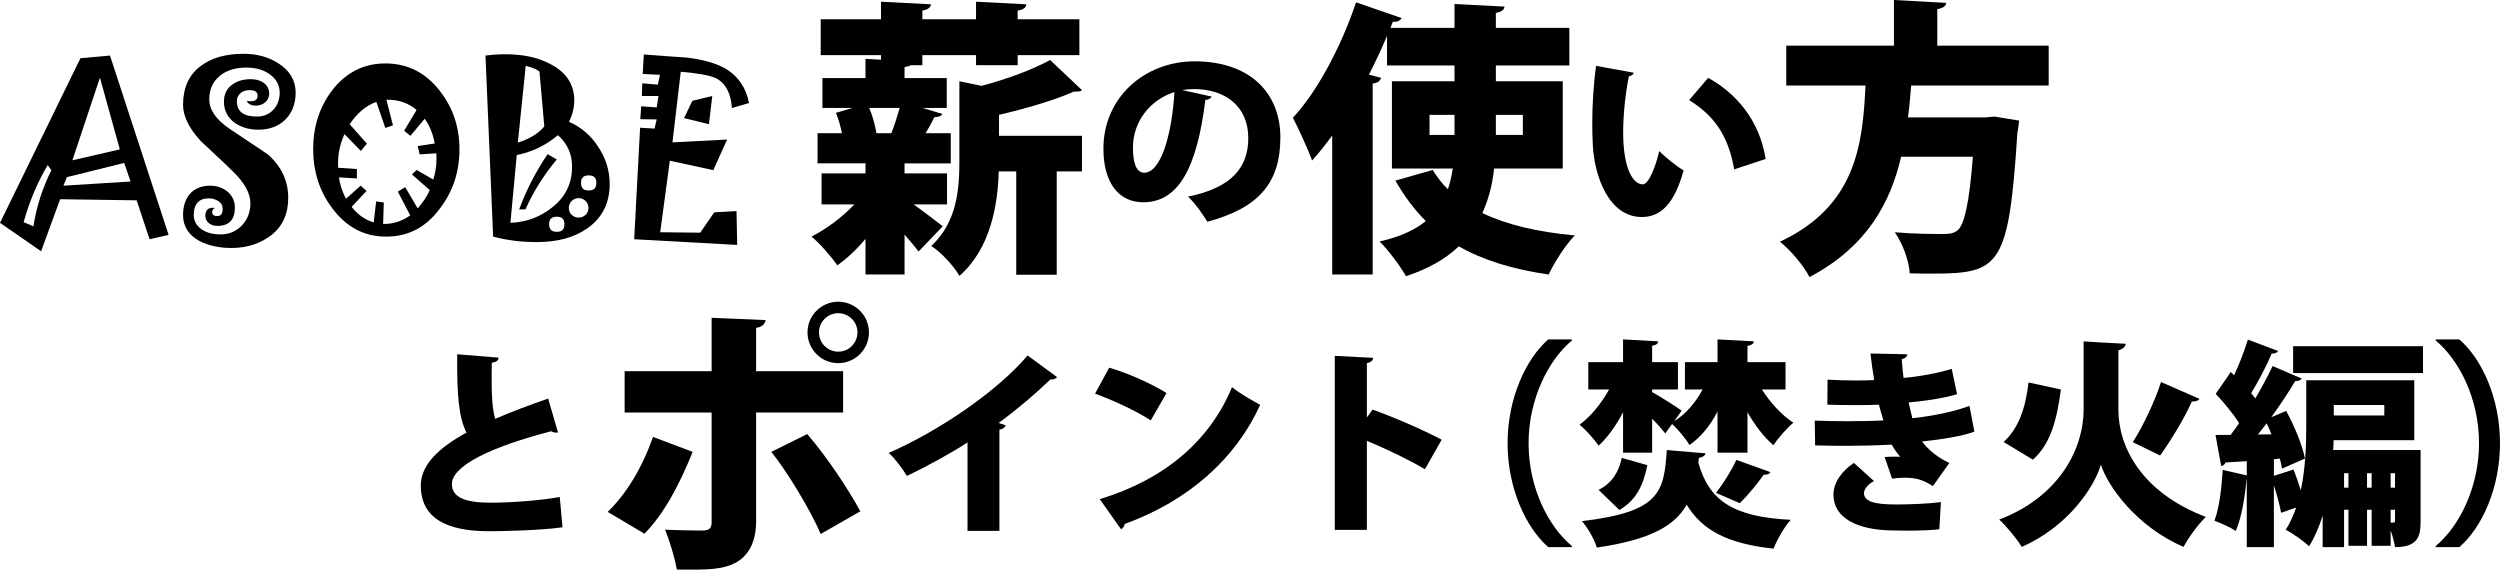
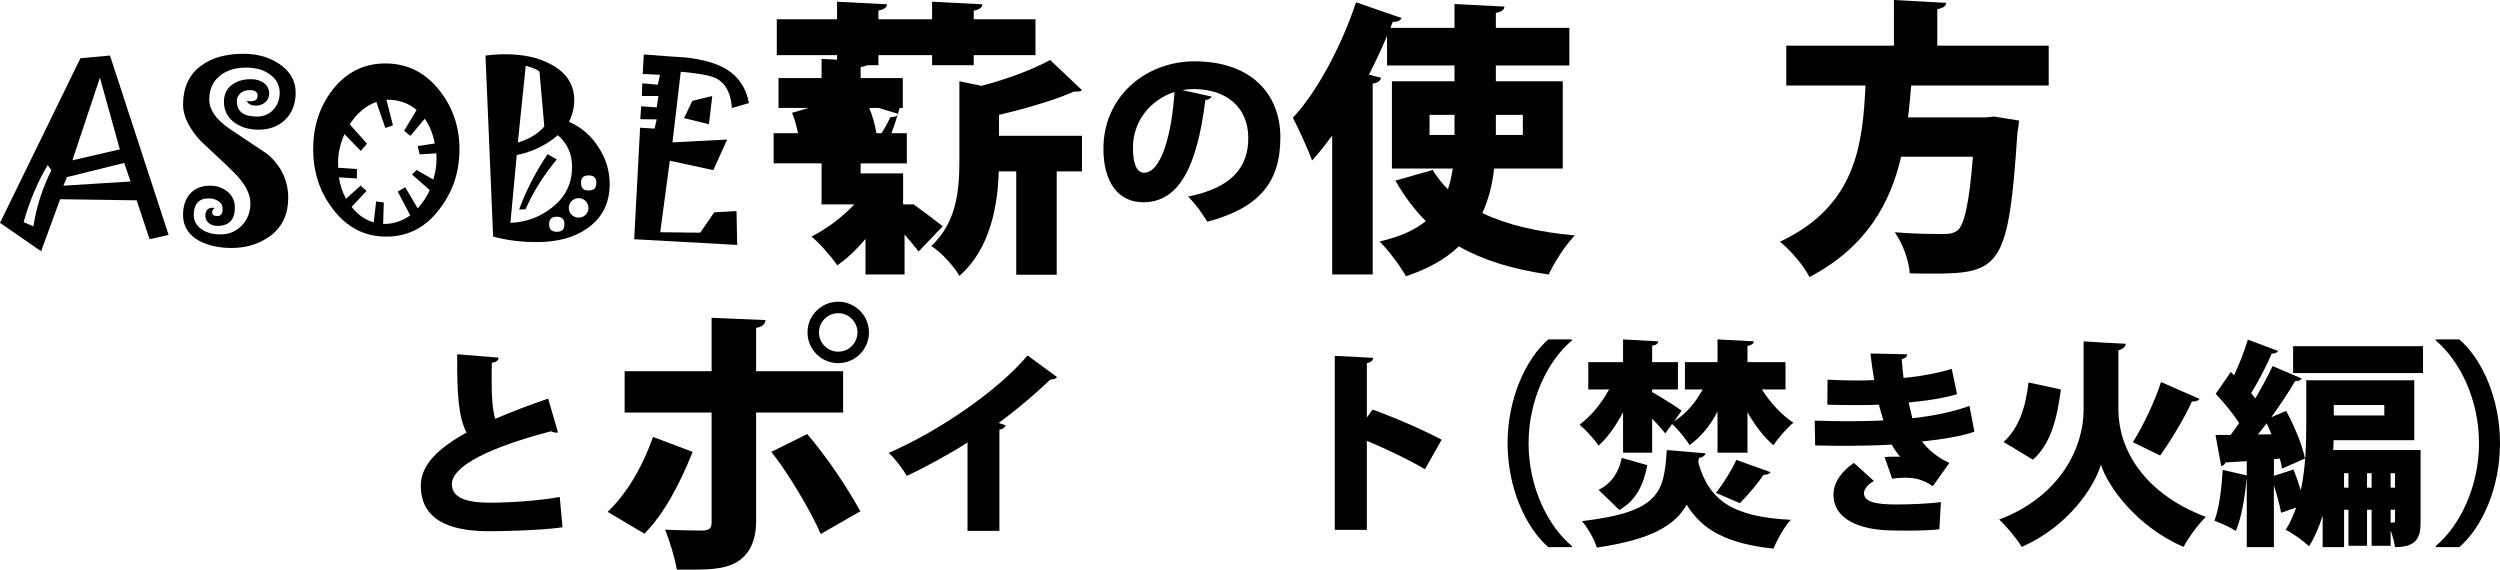
<svg xmlns="http://www.w3.org/2000/svg" id="_レイヤー_1" data-name="レイヤー 1" viewBox="0 0 843.83 192.281">
  <path d="M56.905,79.275l-6.421,1.477-4.354-13.138-25.833-.369-6.421,17.566L0,75.217,27.161,19.64l9.964-.886,19.78,60.521ZM16.09,55.731c-3.469,5.831-6.126,12.178-8.119,19.264l3.321,1.402c.959-6.569,3.1-12.99,6.052-18.969l-1.255-1.697ZM44.062,61.267l-2.14-6.273-19.337,4.798-1.181,2.878,22.659-1.402ZM40.446,50.417l-6.717-24.208-9.299,27.898,16.016-3.69Z" />
  <path d="M87.319,43.774c-3.174,0-5.757-.738-8.045-2.288-2.436-1.771-3.69-4.207-3.69-7.159,0-2.436.959-4.502,2.805-5.757,1.697-1.255,3.764-1.845,6.347-1.845,1.55,0,3.026.369,4.207,1.181,1.255.959,1.919,2.066,1.919,3.764,0,2.288-2.066,3.986-4.428,3.986-1.55,0-2.583-.443-3.174-1.624.369.073.886.147,1.181.147,1.697,0,2.509-.517,2.509-1.919,0-1.181-.886-1.845-2.583-1.845-1.181,0-2.362.295-3.026.886-.959.812-1.402,1.697-1.402,2.804,0,3.543,2.214,5.241,6.864,5.241,4.502,0,7.602-3.543,7.602-8.045,0-2.731-1.329-4.945-3.764-6.495-2.067-1.402-4.65-1.993-7.528-1.993-3.617,0-6.495.886-8.783,2.657-2.436,1.992-3.69,4.576-3.69,8.045,0,3.543,2.214,6.79,6.864,9.964l12.916,8.636c4.65,4.133,6.864,9.004,6.864,14.688,0,5.313-1.845,9.521-5.683,12.547-3.543,2.73-8.045,4.354-13.433,4.354-4.207,0-7.823-.812-10.85-2.362-3.616-1.992-5.535-4.871-5.535-8.782,0-5.905,3.247-9.891,9.152-9.891,2.288,0,4.281.738,5.831,1.993,1.698,1.402,2.51,3.247,2.51,5.388,0,4.133-1.919,6.2-5.979,6.2-2.141,0-3.985-1.329-3.985-3.396,0-1.771.812-2.73,2.509-2.73.221,0,.443.073.664.073-.59.369-.886.886-.886,1.402,0,.886.591,1.329,1.698,1.329,1.255,0,1.845-.738,1.845-2.436,0-1.107-.443-1.993-1.55-2.657-.886-.591-1.993-.886-3.174-.886-3.321,0-5.019,1.992-5.019,5.609,0,2.14,1.033,3.838,3.026,5.093,1.55.959,3.616,1.476,5.978,1.476,2.953,0,5.314-1.033,7.307-3.1,1.845-1.993,2.805-4.429,2.805-7.455,0-3.173-1.845-6.79-5.905-10.701-3.542-3.543-7.307-6.864-10.923-10.333-3.838-4.207-5.904-8.267-5.904-12.179,0-5.683,1.993-10.185,6.052-13.138,3.617-2.73,8.414-4.059,14.393-4.059,4.428,0,8.34,1.033,11.662,3.173,3.912,2.437,5.904,5.831,5.904,9.965,0,7.454-5.019,12.473-12.473,12.473Z" />
  <path d="M148.508,70.345c-4.724,6.422-10.775,9.521-18.156,9.521-7.307,0-13.359-3.1-18.156-9.521-4.355-5.683-6.495-12.547-6.495-20.001,0-7.603,2.14-14.171,6.347-19.78,4.724-6.126,10.702-9.152,18.009-9.152,7.381,0,13.507,3.026,18.304,9.152,4.428,5.609,6.716,12.178,6.716,19.78s-2.14,14.171-6.569,20.001ZM147.253,51.746l-5.609.369-.664-2.805,5.757-.886c-.591-3.248-1.698-5.979-3.396-8.341l-4.797,5.757-2.14-1.697,4.207-7.012c-2.731-2.361-6.052-3.543-10.186-3.469l2.214,8.636-2.583.886-3.026-8.783c-3.617,1.255-6.569,3.911-9.004,7.528l5.831,6.568-2.066,2.436-5.536-5.683c-1.55,3.543-2.214,7.012-2.14,10.037v1.329l6.347.442v3.174l-6.052-.369c.295,2.362,1.107,4.798,2.362,7.233l4.945-4.429,1.993,1.771-5.019,5.388c2.067,2.657,4.502,4.354,7.455,5.24l.812-7.085,2.583.369-.221,7.232h.369c3.026,0,5.904-.886,8.783-2.878l-4.207-8.045,2.51-1.477,4.207,7.159c1.771-1.992,3.173-4.059,4.059-6.199l-5.979-5.24,1.55-1.55,5.609,3.247c.664-1.993,1.107-4.28,1.107-6.938,0-.591,0-1.255-.074-1.919Z" />
  <path d="M198.038,77.209c-4.428,3.026-9.964,4.502-16.976,4.502-4.428,0-9.3-.442-14.614-1.845l-2.583-61.112c2.288-.295,4.576-.442,6.643-.442,5.904,0,11.071,1.033,15.278,3.321,5.314,2.73,8.045,6.864,8.045,12.252,0,2.361-.59,4.797-1.771,7.232,4.06,1.771,7.381,4.576,9.89,8.488,2.583,3.912,3.838,8.045,3.838,12.547,0,6.569-2.657,11.588-7.75,15.057ZM188.295,45.62c-3.838,3.321-8.488,5.609-13.876,6.716l-2.14,22.881c5.535-.222,10.259-2.067,14.318-5.389,4.428-3.542,6.495-8.118,6.495-13.506,0-4.355-1.55-7.824-4.797-10.702ZM182.095,24.216c-.59-.664-2.214-1.402-4.649-1.993l-2.657,25.906c4.06-1.254,7.085-3.174,8.931-5.461l-1.624-18.452ZM187.926,53.812c-4.354,5.24-7.897,10.85-10.555,16.828l-2.14.073c2.288-6.273,5.461-12.547,9.595-18.673l3.1,1.771ZM187.926,73.149c-1.698,0-2.583.812-2.583,2.51,0,1.771.886,2.583,2.583,2.583,1.771,0,2.583-.812,2.583-2.583,0-1.697-.812-2.51-2.583-2.51ZM195.307,66.876c-1.845,0-3.321,1.477-3.321,3.321s1.476,3.248,3.321,3.248,3.321-1.402,3.321-3.248-1.476-3.321-3.321-3.321ZM198.702,59.2c-1.771,0-2.583.812-2.583,2.51,0,1.771.812,2.583,2.583,2.583s2.583-.812,2.583-2.583c0-1.698-.812-2.51-2.583-2.51Z" />
  <path d="M247.05,36.468c-.369-5.093-2.141-8.414-5.462-10.111-1.771-.812-5.683-1.624-11.809-2.141l-2.805,23.84,18.452-.96-4.65,10.333-14.688-3.174-3.248,24.135,13.507.148,4.724-6.864,7.528-.443.221,11.44-34.763-1.919,1.993-37.642,4.871.295.738-3.1-5.536-.074.295-4.354,5.24.369.59-3.838h-5.609l.148-4.28,5.24.442.738-3.321-5.831-.295.369-6.569c4.797.369,9.595.738,14.392,1.033,5.683.665,10.186,1.993,13.359,3.839,4.207,2.583,6.791,6.421,7.75,11.514l-5.757,1.697ZM240.407,32.408l-1.107,9.521-8.414-2.066,2.805-5.831,6.717-1.624Z" />
-   <path d="M308.416,68.999c3.489,2.52,8.334,6.202,9.788,7.365l-8.14,8.527c-1.163-1.55-2.907-3.585-4.749-5.718v13.471h-13.18v-12.017c-3.004,3.586-6.299,6.687-9.497,8.916-2.035-2.908-5.912-7.365-8.722-9.691,4.942-2.52,10.369-6.493,14.439-10.854h-11.048v-10.466h14.827v-3.393h-16.184v-10.175h8.237c-.485-2.326-1.163-4.846-2.035-6.881l5.621-1.647h-10.175v-10.078h14.536v-6.493l5.233.291v-1.551h-20.351V6.493h20.351V.581l16.862.872c-.097,1.066-.969,1.745-2.907,2.133v2.907h18.122V.581l16.959.872c-.097,1.163-.873,1.745-2.908,2.133v2.907h20.835v12.113h-20.835v3.392h-14.051v-3.392h-18.122v3.392h-3.876c-.484.291-1.163.484-2.132.679v3.683h14.246v10.078h-8.141l6.687,2.035c-.388.679-1.26,1.066-2.713,1.066-.775,1.55-1.841,3.585-3.004,5.427h8.528v10.175h-15.602v3.393h14.342v10.466h-11.241ZM300.856,44.966c1.066-2.617,2.035-5.814,2.811-8.528h-10.272c1.163,2.714,2.035,6.009,2.423,8.528h5.039ZM365.204,30.43c-.484.484-1.26.484-2.713.484-6.59,2.907-16.184,5.718-25.293,7.85v7.074h28.006v12.017h-8.528v34.887h-13.664v-34.887h-5.911c-.291,11.145-2.714,26.068-13.277,35.274-1.647-3.101-6.396-8.237-9.497-10.078,8.722-8.141,9.497-19.188,9.497-28.879v-26.747l7.462,1.551c8.528-2.229,17.347-5.523,23.161-8.722l10.757,10.176Z" />
+   <path d="M308.416,68.999c3.489,2.52,8.334,6.202,9.788,7.365l-8.14,8.527c-1.163-1.55-2.907-3.585-4.749-5.718v13.471h-13.18v-12.017c-3.004,3.586-6.299,6.687-9.497,8.916-2.035-2.908-5.912-7.365-8.722-9.691,4.942-2.52,10.369-6.493,14.439-10.854h-11.048v-10.466v-3.393h-16.184v-10.175h8.237c-.485-2.326-1.163-4.846-2.035-6.881l5.621-1.647h-10.175v-10.078h14.536v-6.493l5.233.291v-1.551h-20.351V6.493h20.351V.581l16.862.872c-.097,1.066-.969,1.745-2.907,2.133v2.907h18.122V.581l16.959.872c-.097,1.163-.873,1.745-2.908,2.133v2.907h20.835v12.113h-20.835v3.392h-14.051v-3.392h-18.122v3.392h-3.876c-.484.291-1.163.484-2.132.679v3.683h14.246v10.078h-8.141l6.687,2.035c-.388.679-1.26,1.066-2.713,1.066-.775,1.55-1.841,3.585-3.004,5.427h8.528v10.175h-15.602v3.393h14.342v10.466h-11.241ZM300.856,44.966c1.066-2.617,2.035-5.814,2.811-8.528h-10.272c1.163,2.714,2.035,6.009,2.423,8.528h5.039ZM365.204,30.43c-.484.484-1.26.484-2.713.484-6.59,2.907-16.184,5.718-25.293,7.85v7.074h28.006v12.017h-8.528v34.887h-13.664v-34.887h-5.911c-.291,11.145-2.714,26.068-13.277,35.274-1.647-3.101-6.396-8.237-9.497-10.078,8.722-8.141,9.497-19.188,9.497-28.879v-26.747l7.462,1.551c8.528-2.229,17.347-5.523,23.161-8.722l10.757,10.176Z" />
  <path d="M408.978,32.594c-.266.598-1.129,1.129-2.126,1.129-2.923,23.718-9.434,34.548-20.994,34.548-8.039,0-13.42-6.312-13.42-18.071,0-17.473,14.085-29.498,30.76-29.498,18.669,0,28.966,10.63,28.966,25.711,0,15.547-7.574,23.852-24.648,28.436-1.528-2.458-3.72-5.78-6.511-8.504,15.081-2.99,20.33-10.165,20.33-19.732,0-10.63-7.64-16.542-18.336-16.542-1.395,0-2.658.133-3.986.332l9.966,2.192ZM396.421,31.065c-8.504,2.724-14.018,10.231-14.018,18.735,0,4.85.997,8.504,3.787,8.504,5.714,0,9.368-13.021,10.231-27.239Z" />
  <path d="M527.478,56.886h-23.161c-.582,5.329-1.841,10.369-3.973,15.021,8.237,3.973,18.606,6.396,31.205,7.559-3.101,3.102-6.978,9.206-8.819,13.18-12.21-1.744-22.192-4.846-30.332-9.497-4.361,4.167-10.176,7.559-17.832,10.078-1.744-3.101-5.911-8.818-8.916-11.726,6.881-1.551,11.92-3.876,15.603-6.881-3.876-3.876-7.268-8.431-10.272-13.664l12.598-3.585c1.454,2.325,3.101,4.555,5.136,6.492.775-2.229,1.26-4.555,1.647-6.977h-20.545v-29.461h21.126v-5.33h-22.774v-9.981c-1.841,4.361-3.876,8.722-6.105,13.083l4.07,1.065c-.194.97-1.066,1.745-2.811,1.938v64.444h-13.664v-46.903c-2.229,3.004-4.458,5.911-6.784,8.431-1.26-3.488-4.651-10.951-6.493-14.439,8.043-8.528,16.377-24.033,21.32-38.957l15.408,5.33c-.581.969-1.647,1.356-3.004,1.26l-.775,2.035h21.611V1.356l16.862.872c-.097,1.066-.872,1.745-2.907,2.133v5.039h24.809v12.694h-24.809v5.33h22.58v29.461ZM482.513,38.764v6.783h8.431v-6.783h-8.431ZM514.008,38.764h-9.109v6.783h9.109v-6.783Z" />
-   <path d="M551.457,24.555c-.133.598-.93,1.13-1.661,1.196-1.063,5.182-1.926,12.556-1.926,18.934,0,12.092,3.255,17.54,6.644,17.54,2.06,0,4.518-6.577,5.514-11.229,1.927,1.927,5.913,5.183,8.238,6.512-3.056,11.228-7.707,15.745-14.084,15.745-11.294,0-16.011-14.085-16.543-24.05-.133-2.325-.199-4.851-.199-7.508,0-6.112.398-12.889,1.262-19.466l12.756,2.325ZM585.339,57.175c-2.06-12.091-7.375-18.535-15.214-23.386l6.444-7.507c9.168,5.049,17.273,14.018,19.399,27.372l-10.63,3.521Z" />
  <path d="M691.497,28.879h-46.419c-.291,3.488-.582,7.074-1.066,10.757h26.068l3.101-.291,8.334,1.356c-.097,1.066-.291,2.811-.581,4.07-2.908,44.966-5.815,47.582-28.491,47.582-2.423,0-5.136,0-7.85-.097-.194-4.07-2.326-9.981-5.04-13.857,6.59.581,13.374.581,16.378.581,2.132,0,3.488-.193,4.845-1.26,2.326-1.938,3.973-9.691,5.136-24.809h-24.227c-3.586,15.408-11.436,30.332-30.914,40.604-2.035-3.876-6.202-8.915-9.981-11.92,25.778-12.113,27.91-32.852,28.879-52.718h-26.747v-13.471h36.341V0l17.637.969c-.097,1.066-.969,1.745-3.004,2.132v12.308h37.601v13.471Z" />
  <path d="M188.34,145.957c-.199.066-.398.066-.664.066-.598,0-1.196-.199-1.661-.465-20.13,5.249-33.617,11.627-33.484,17.938.066,4.318,4.385,6.179,12.955,6.179,6.577,0,16.609-.665,23.452-1.927l.93,10.23c-7.308,1.063-20.729,1.329-24.582,1.329-10.63,0-23.253-2.192-23.253-15.413,0-6.909,5.846-12.623,15.413-17.872-2.591-5.182-3.255-12.423-3.123-26.441l13.952,1.13c-.066.996-.73,1.527-2.259,1.727-.066,2.126-.066,4.119-.066,6.046,0,5.382.266,9.767,1.196,12.889,5.315-2.325,11.361-4.584,17.872-6.843l3.322,11.427Z" />
  <path d="M233.797,152.521c-4.458,11.048-9.594,20.835-16.281,27.619l-12.404-7.365c6.202-6.009,11.435-14.439,15.312-25.293l13.374,5.039ZM255.214,139.244v36.729c0,6.88-2.52,11.338-6.396,13.664-4.555,2.713-10.079,2.713-20.351,2.616-.678-3.779-2.326-9.4-3.973-13.471,3.779.194,10.466.291,12.501.291,2.617,0,3.198-.872,3.198-2.907v-36.922h-29.363v-13.955h29.363v-18.025l18.219.775c-.194,1.26-1.066,2.326-3.198,2.616v14.634h29.364v13.955h-29.364ZM272.464,146.512c6.784,7.85,13.858,18.606,17.928,26.068l-13.374,7.656c-3.295-7.753-11.338-21.126-16.668-27.716l12.114-6.009ZM282.93,101.837c5.717,0,10.369,4.651,10.369,10.369s-4.652,10.37-10.369,10.37-10.37-4.652-10.37-10.37c0-5.911,4.846-10.369,10.37-10.369ZM289.423,112.206c0-3.585-2.907-6.492-6.493-6.492s-6.493,2.907-6.493,6.492,2.907,6.493,6.493,6.493c3.779,0,6.493-3.101,6.493-6.493Z" />
  <path d="M326.567,149.346c-5.381,3.521-14.019,8.238-20.463,11.294-1.329-2.259-4.052-5.912-6.112-7.772,16.941-7.375,36.872-20.994,46.838-32.887l9.965,7.309c-.398.531-1.129.863-2.259.797-5.182,4.982-11.228,10.099-17.473,14.683l2.392.797c-.2.665-.864,1.263-2.126,1.462v34.148h-10.763v-29.83Z" />
-   <path d="M374.397,124.1c6.577,1.927,14.483,5.515,19.333,8.57l-5.315,9.234c-4.717-3.122-12.623-6.776-18.801-9.035l4.783-8.77ZM371.208,168.479c21.858-6.644,37.072-19.599,44.646-37.803,2.99,2.392,6.511,4.318,9.5,5.979-8.238,18.071-23.984,32.288-45.708,40.194-.133.73-.598,1.462-1.262,1.794l-7.175-10.165Z" />
  <path d="M480.958,158.381c-4.983-2.989-13.354-7.042-19.599-9.566v30.029h-10.829v-58.73l12.955.665c-.066.797-.664,1.527-2.126,1.793v18.337l1.927-2.657c7.109,2.524,16.941,6.776,23.319,10.165l-5.647,9.965Z" />
  <path d="M530.558,114.927c-8.045,6.717-14.614,19.929-14.614,34.689,0,15.057,6.717,28.121,14.614,34.689v.369h-7.971c-7.676-6.717-13.728-20.075-13.728-35.059s6.052-28.342,13.728-35.059h7.971v.369Z" />
  <path d="M547.836,152.79v-13.654c-2.362,4.502-5.167,8.488-8.267,11.293-1.402-2.141-4.354-5.389-6.421-7.086,3.764-2.73,7.38-7.159,9.964-11.883h-7.012v-9.226h11.735v-7.677l11.883.665c-.074.738-.665,1.255-2.067,1.476v5.536h8.709v9.226h-8.709v.886c2.953,1.624,8.488,5.166,9.964,6.273l-2.51,3.543c3.986-2.436,7.233-6.348,9.595-10.702h-5.979v-9.226h10.997v-7.677l12.252.665c-.074.812-.738,1.255-2.14,1.55v5.462h12.842v9.226h-7.971c2.878,4.502,6.643,8.636,10.628,11.219-2.14,1.771-5.167,5.166-6.716,7.603-3.248-2.731-6.273-6.717-8.783-11.146v13.654h-10.112v-13.876c-2.436,4.724-5.609,8.636-9.447,11.293-1.329-2.141-3.838-5.314-5.904-7.086l-2.288,3.174c-1.033-1.328-2.657-3.174-4.429-4.944v11.439h-9.816ZM573.226,156.111c3.617,12.843,11.662,18.378,31.22,19.338-2.14,2.288-4.649,6.79-5.831,9.742-15.5-1.697-23.987-6.126-29.301-14.835-3.985,7.012-12.03,11.809-30.334,14.466-.738-2.657-3.1-6.717-5.019-8.931,26.423-3.1,27.678-9.816,28.637-23.987l13.064,1.107c-.148.738-.886,1.328-2.214,1.55l-.222,1.55ZM556.029,156.997c-1.255,6.273-3.469,11.735-9.447,15.131l-7.012-6.791c4.429-2.14,6.864-6.052,7.824-10.775l8.635,2.436ZM597.582,159.359c-.369.664-1.107.886-2.288.886-2.066,3.025-5.461,7.011-8.045,9.595l-8.045-3.469c2.436-3.101,5.314-7.677,6.864-11.146l11.514,4.134Z" />
  <path d="M666.417,145.691c-4.053,1.528-10.83,2.592-17.672,3.322,2.06,2.79,5.448,5.58,9.235,7.241l-5.581,7.84c-3.455-2.259-5.78-2.856-9.766-2.856-1.329,0-2.724.133-3.986.332l-2.525-7.309c.93-.066,2.126-.133,3.255-.133.731,0,1.396,0,1.993.066-.665-.797-1.927-2.392-2.857-4.119-4.916.266-10.098.399-14.417.399-2.923,0-7.308,0-11.427-.134l-.133-8.37c3.388.133,7.574.199,11.095.199,3.654,0,8.305-.066,12.092-.267-.399-1.395-1.129-3.587-1.528-5.314-1.993.133-4.85.133-7.308.133-3.72,0-6.843,0-10.098-.133l.066-8.438c3.255.199,6.444.266,9.567.266,1.794,0,4.385,0,6.179-.133-.465-2.591-.93-6.112-1.262-8.969l12.423.266c0,.797-.73,1.396-1.86,1.661.133,1.728.332,4.252.598,6.312,5.049-.398,11.958-1.661,16.277-3.057l1.794,8.57c-5.315,1.528-11.028,2.259-16.343,2.791.398,1.66.864,3.853,1.262,5.314,7.042-.797,14.084-2.192,19.267-4.186l1.661,8.703ZM654.59,178.645c-2.392.266-5.913.465-10.763.465-1.594,0-3.388-.066-5.315-.066-11.759-.199-19.665-4.252-19.665-12.092,0-4.385,3.255-8.305,6.909-10.696l6.777,6.112c-2.192,1.13-3.322,2.79-3.388,4.053,0,2.856,3.654,3.854,10.763,3.854,4.584,0,11.427-.266,15.214-.798l-.532,9.169Z" />
  <path d="M709.118,115.592l8.414.442c-.147,1.033-1.107,1.846-2.509,2.215v20.001c0,12.769,7.971,28.047,29.522,36.239-2.509,2.362-5.904,7.012-7.528,10.111-15.647-6.716-25.537-20.297-27.899-27.751-2.288,7.75-11.219,20.961-26.718,27.751-1.402-2.436-5.24-7.085-7.602-9.226,20.887-7.971,28.489-24.577,28.489-37.051v-23.102l5.831.369ZM676.274,149.174c5.092-4.576,7.454-11.588,8.414-20.075l10.924,2.361c-1.255,9.521-3.248,18.23-9.447,23.692l-9.89-5.979ZM719.894,149.247c3.469-5.461,7.381-13.654,9.521-20.297l12.99,5.684c-.443.664-1.402.959-2.583.886-2.583,5.831-7.233,13.359-10.702,18.23l-9.226-4.503Z" />
  <path d="M817.03,151.904v23.987c0,5.019-.812,8.783-8.635,8.783-.221-1.624-.812-3.765-1.476-5.684v5.24h-6.421v-12.178h-1.55v12.178h-6.273v-12.178h-1.476v12.621h-7.233v-10.628c-1.181,3.764-2.657,7.307-4.576,10.333-1.698-1.624-5.757-4.576-7.897-5.536,1.476-2.288,2.583-4.871,3.542-7.528l-5.092,1.771c-.443-2.509-1.402-6.052-2.436-9.3v20.888h-9.152v-22.954h-.074c-.517,5.904-1.698,13.063-3.617,17.492-1.771-1.181-5.092-2.657-7.233-3.469,1.624-4.06,2.436-10.997,2.805-17.123l8.119,1.845v-4.797l-7.233.442c-.147.738-.812,1.107-1.402,1.181l-1.919-10.48h5.093c.959-1.254,1.919-2.583,2.878-3.985-1.993-3.174-5.167-7.012-7.897-9.89,1.698-2.51,3.395-4.945,5.093-7.381l1.107,1.107c1.845-3.912,3.543-8.414,4.65-12.031l10.186,3.838c-.295.591-1.034.886-2.141.886-1.698,4.06-4.502,9.374-6.938,13.359.517.591.959,1.181,1.402,1.771,2.214-3.765,4.281-7.603,5.831-10.924l9.816,4.207c-.295.591-1.107.886-2.214.886-2.141,3.69-5.019,7.972-8.045,12.179l5.019-2.141c2.805,5.093,5.536,11.735,6.348,16.09l-7.75,3.395c-.147-1.033-.369-2.14-.738-3.395l-1.993.222v5.608l6.643-2.14c.812,2.14,1.697,4.649,2.436,7.012,1.624-7.603,1.845-15.573,1.845-21.848v-15.277h36.46v20.223h-27.235c0,1.107-.074,2.215-.147,3.321h29.522ZM766.694,146.591c-.517-1.255-1.033-2.51-1.624-3.69-.959,1.255-1.993,2.583-2.952,3.764l4.576-.073ZM774.001,116.847h43.841v9.078h-43.841v-9.078ZM804.778,136.7h-17.049v3.543h17.049v-3.543ZM791.198,164.6h1.476v-4.871h-1.476v4.871ZM798.948,164.6h1.55v-4.871h-1.55v4.871ZM808.395,159.729h-1.476v4.871h1.476v-4.871ZM806.919,176.408c.664,0,1.033,0,1.255-.073.221-.148.221-.296.221-.665v-3.616h-1.476v4.354Z" />
  <path d="M822.13,184.306c8.045-6.717,14.614-19.928,14.614-34.689,0-15.057-6.716-28.12-14.614-34.689v-.369h7.971c7.75,6.717,13.728,20.076,13.728,35.059s-5.979,28.342-13.728,35.059h-7.971v-.369Z" />
</svg>